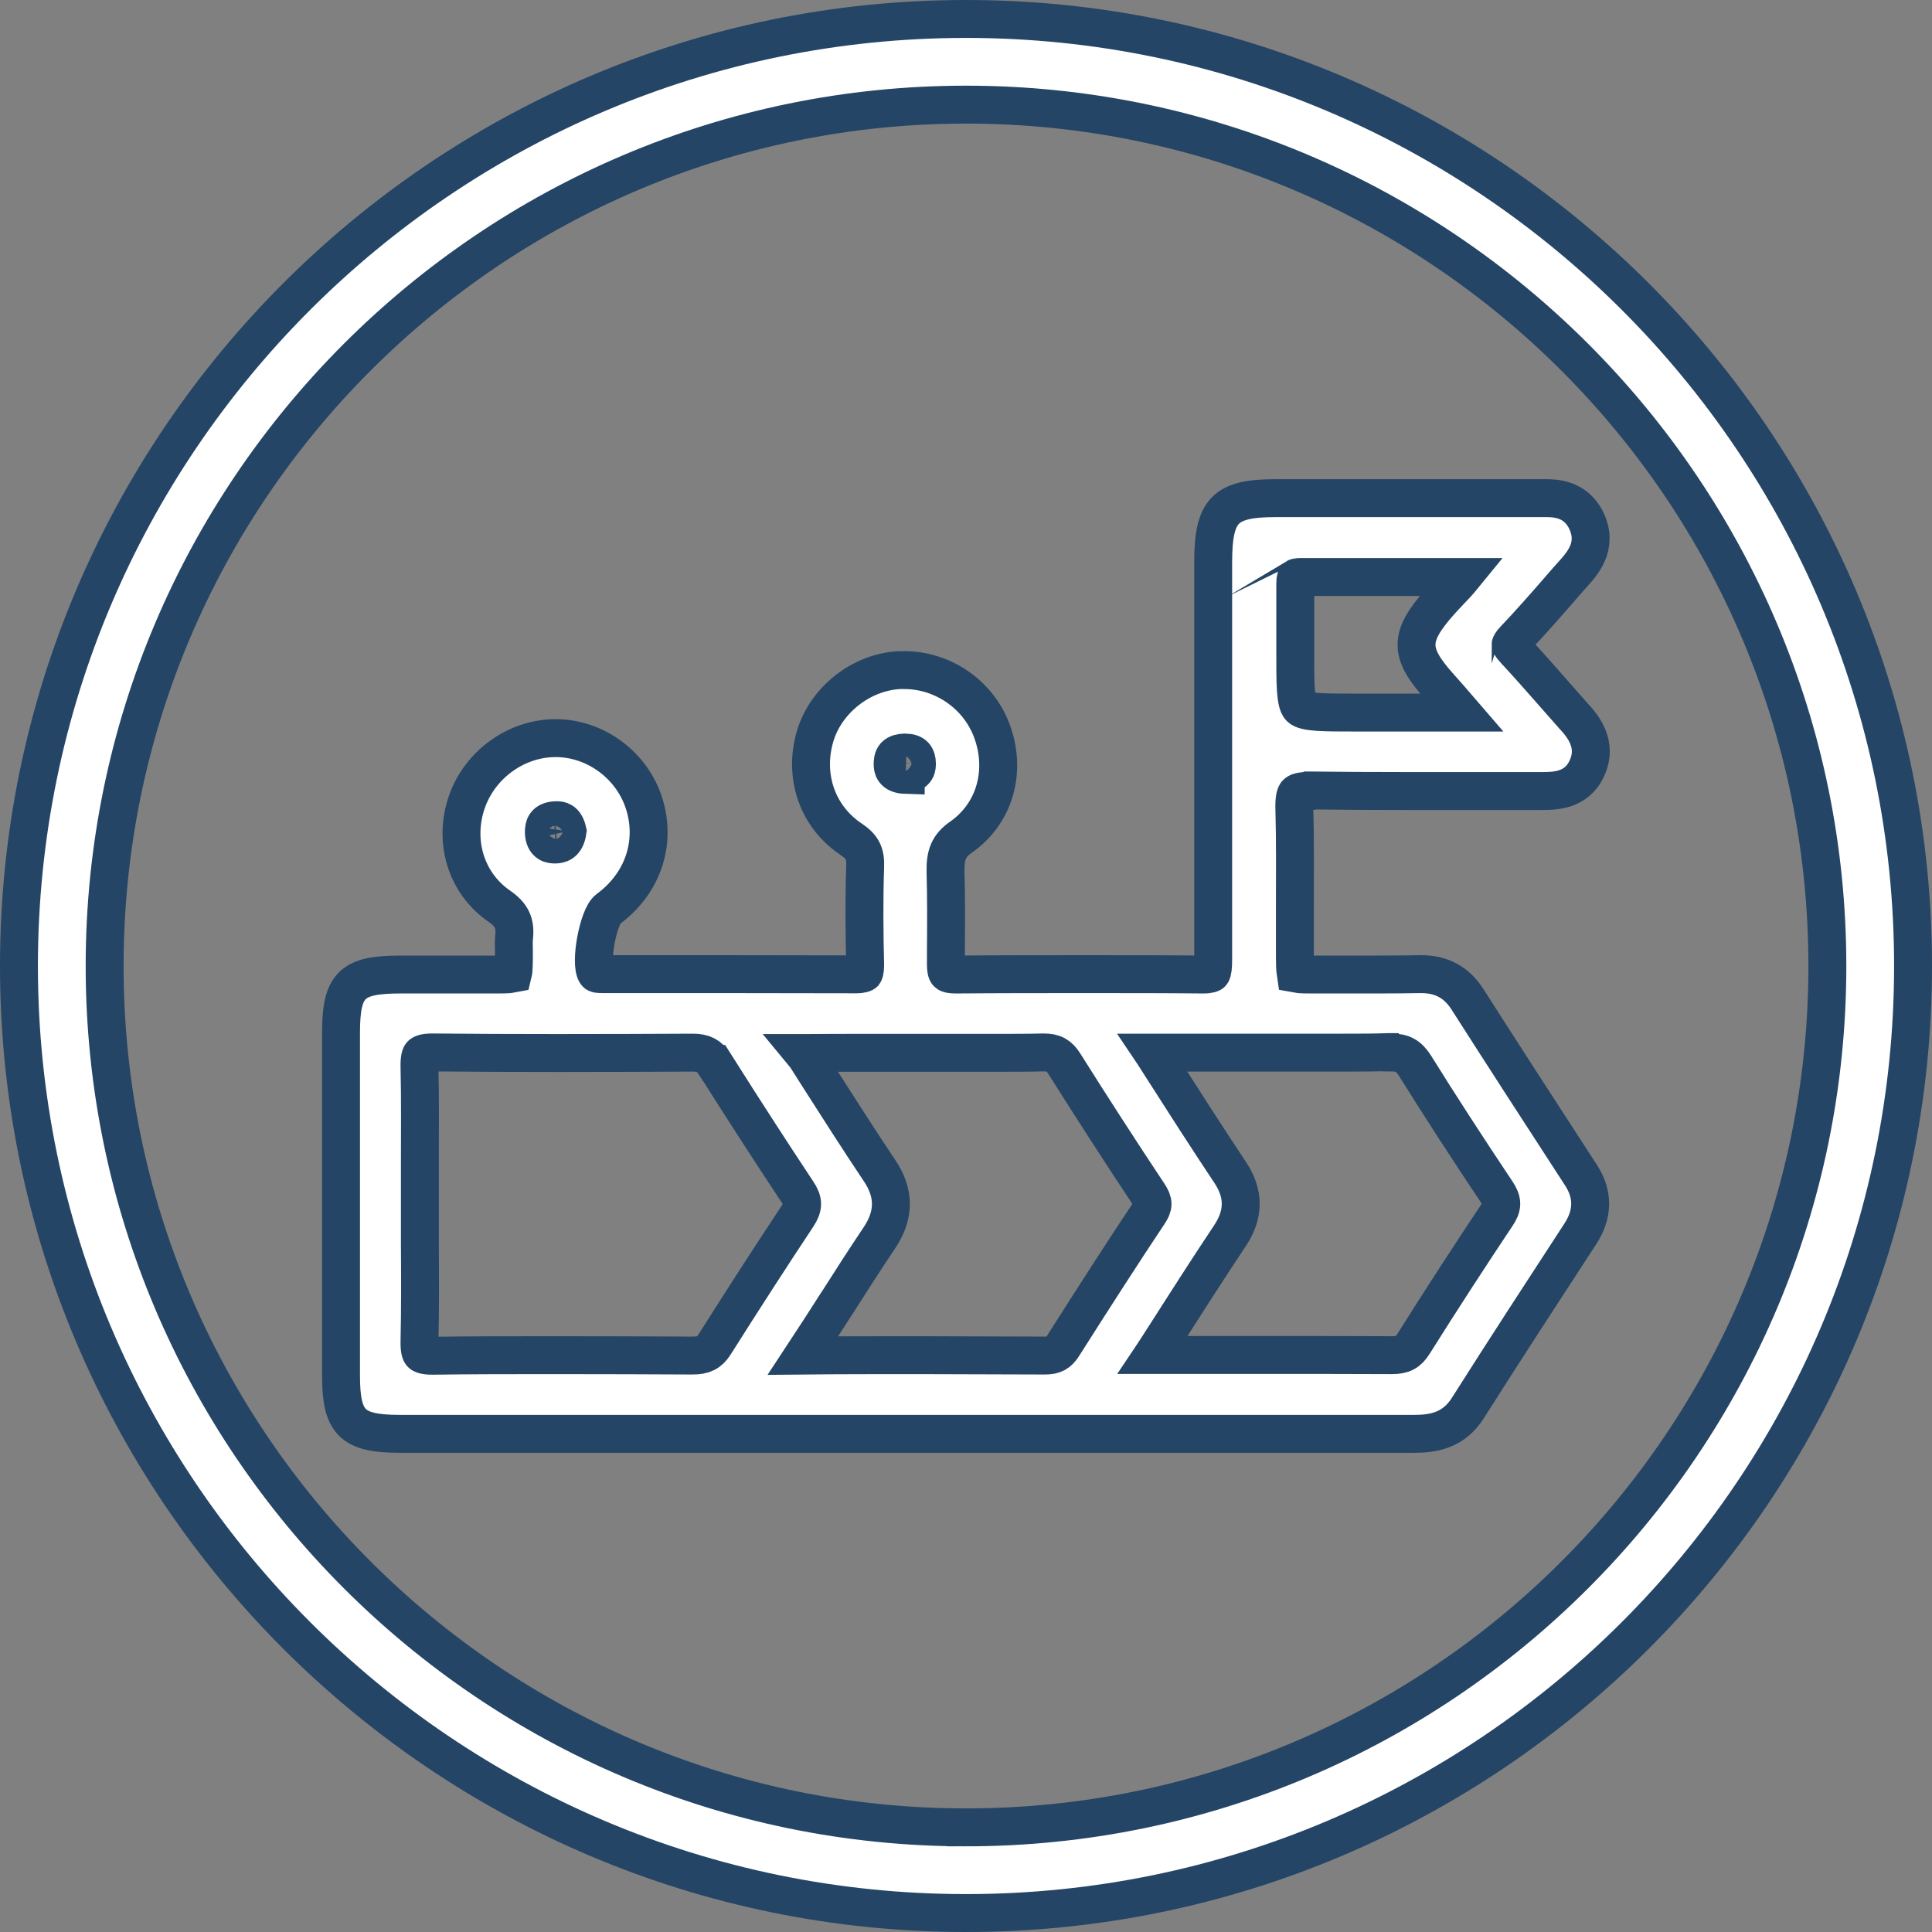
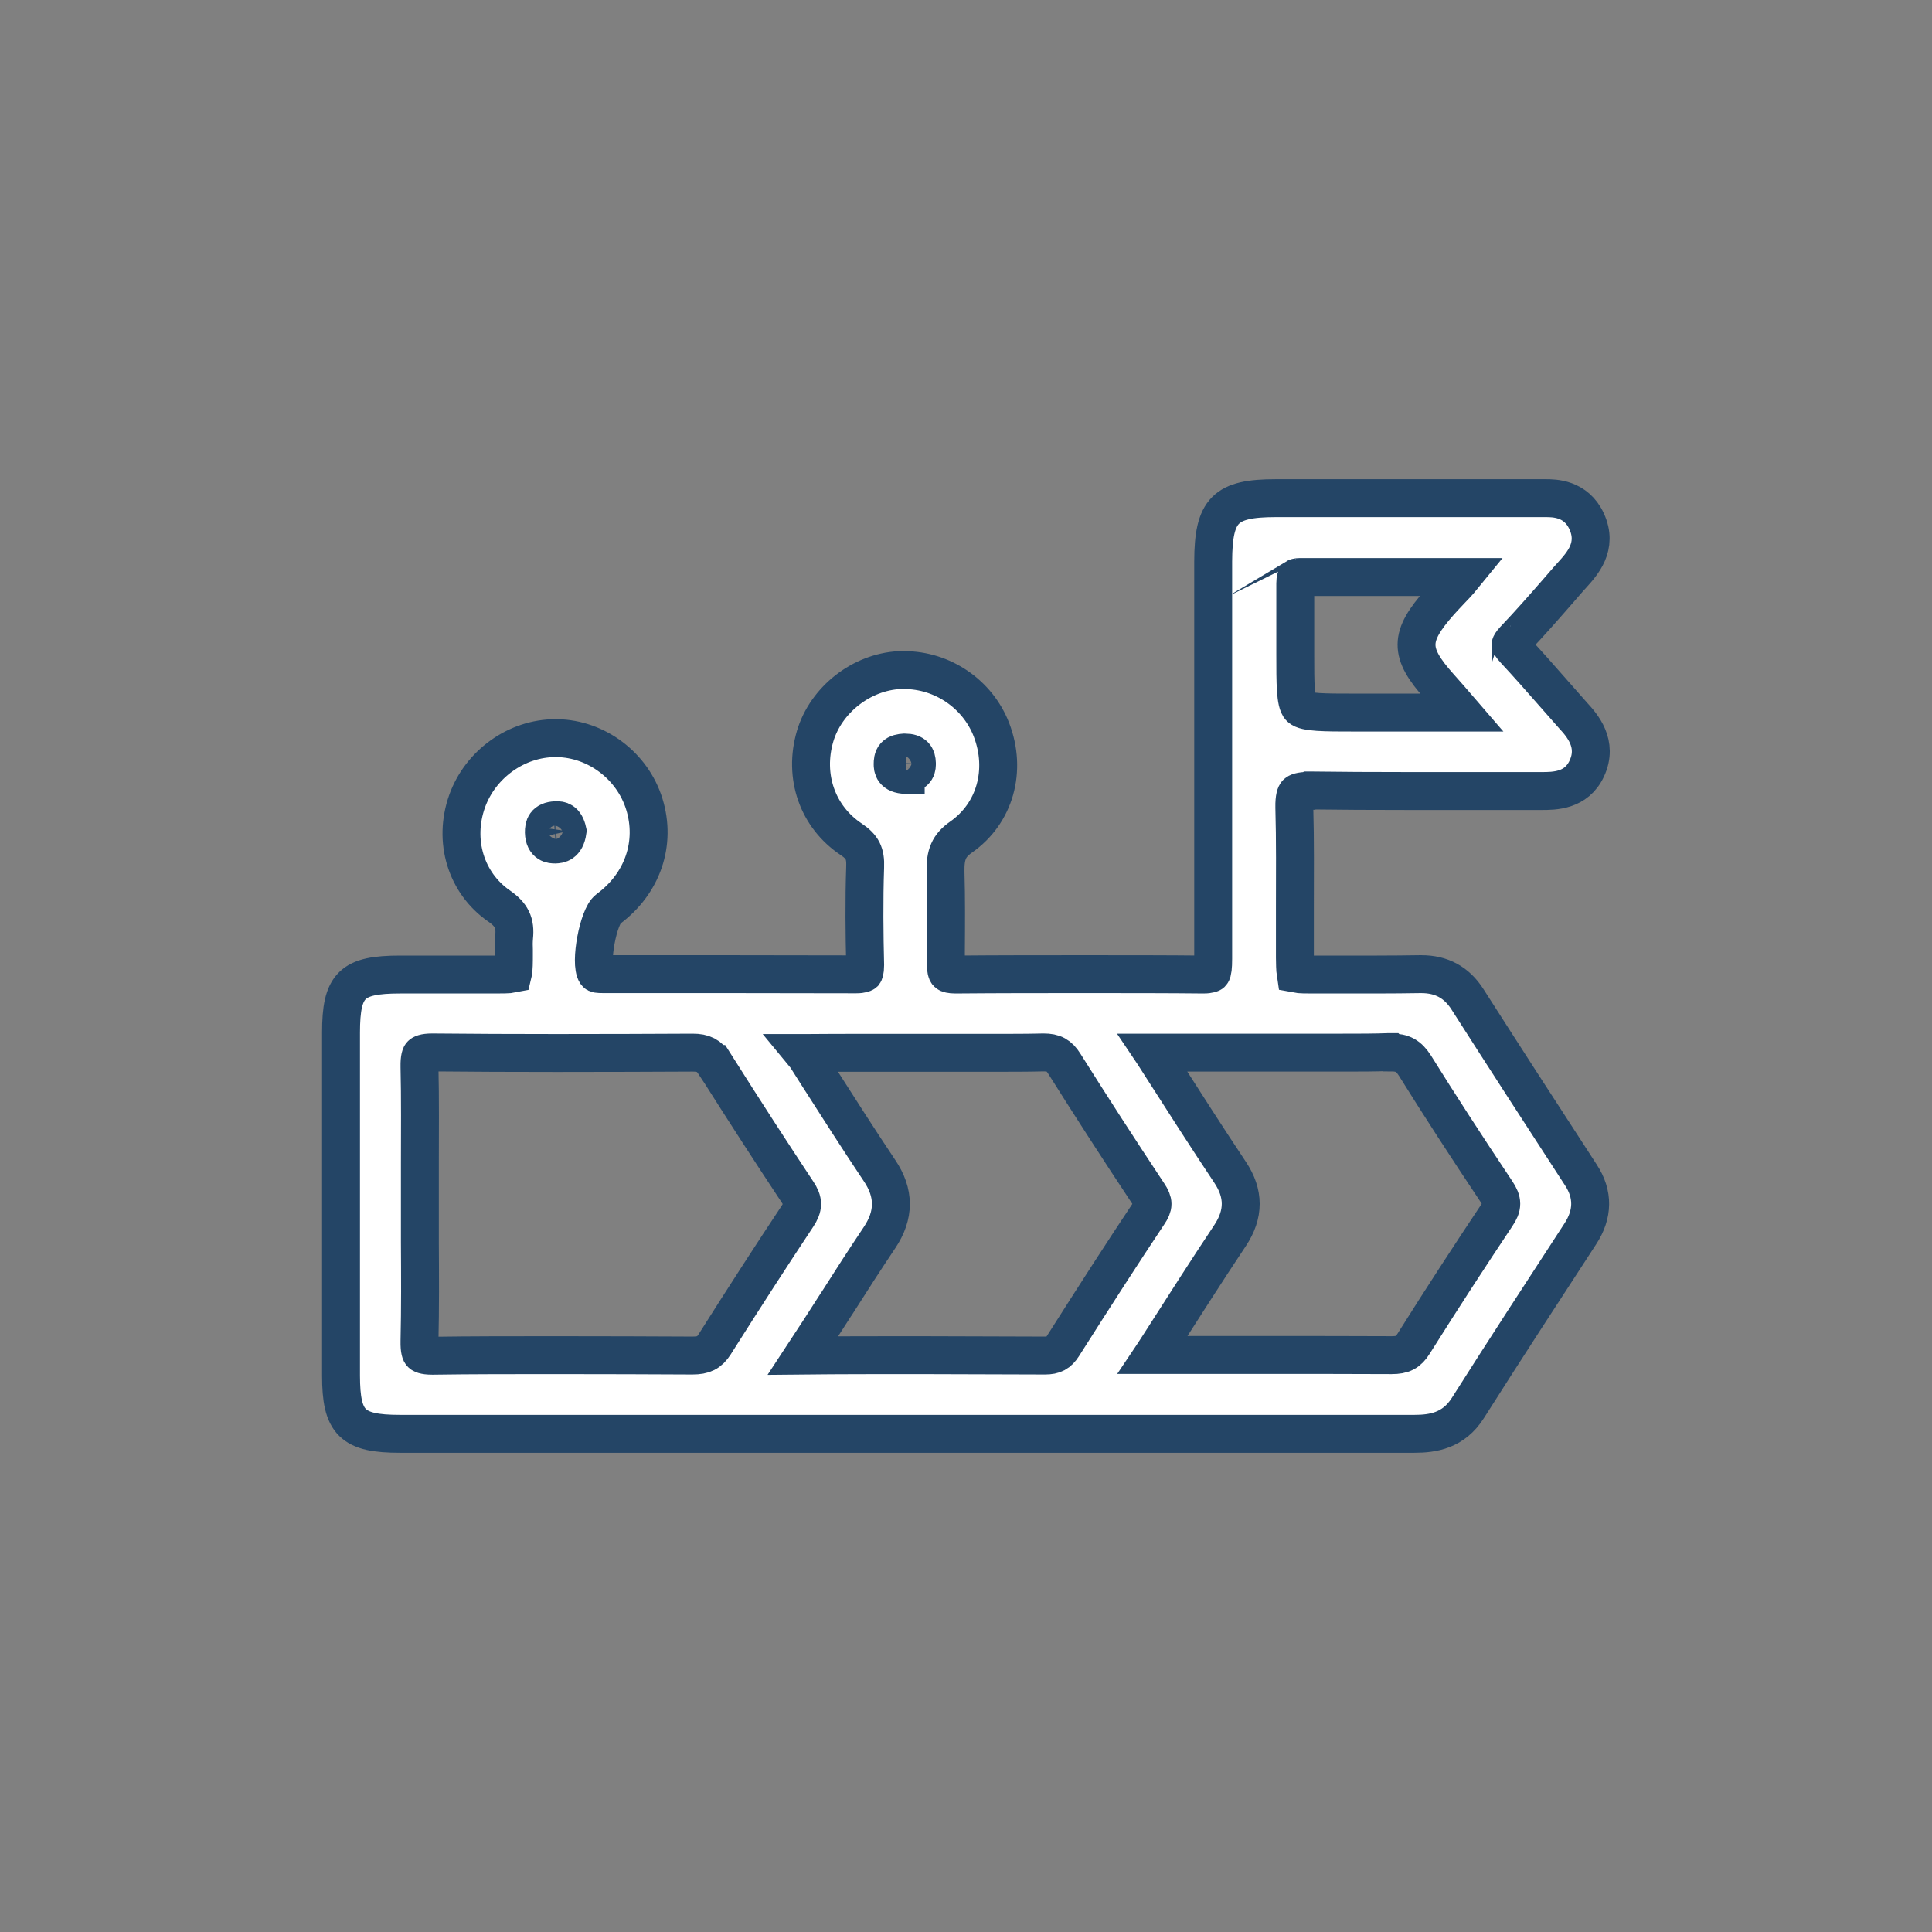
<svg xmlns="http://www.w3.org/2000/svg" id="Layer_2" data-name="Layer 2" viewBox="0 0 101.92 101.92">
  <rect x="0" y="0" width="101.92" height="101.92" fill="#808080" stroke="none" />
  <defs>
    <style>
      .cls-1 {
        fill: #fff;
        stroke: #244566;
        stroke-miterlimit: 10;
        stroke-width: 2px;
      }
    </style>
  </defs>
  <g id="Layer_1-2" data-name="Layer 1">
    <g>
      <path class="cls-1" d="M69.1,41.7h.06c1.52,.02,3.19,.03,5.25,.03,1.08,0,2.16,0,3.24,0,1.08,0,2.16,0,3.24,0h.42c.69,0,1.85,0,2.4-1.19,.61-1.31-.25-2.28-.72-2.79-.37-.42-.74-.84-1.11-1.26-.64-.73-1.31-1.49-1.99-2.22-.16-.17-.19-.26-.2-.26,0-.01,.03-.09,.18-.25,.81-.85,1.59-1.74,2.34-2.6l.52-.6c.06-.07,.13-.14,.19-.21,.55-.61,1.39-1.52,.78-2.85-.56-1.22-1.72-1.22-2.16-1.22-.12,0-.24,0-.36,0-.11,0-.21,0-.32,0h0c-2.35,0-4.69,0-7.04,0-1.98,0-6.52,0-6.52,0-2.67,0-3.29,.62-3.3,3.33,0,.32,0,.65,0,.97v5.11c0,4.96,0,9.93,0,14.89,0,.44-.03,.7-.09,.76,0,0-.08,.07-.43,.07h0c-1.89-.02-3.92-.02-6.22-.02s-4.57,0-6.86,.02c-.25,0-.38-.04-.42-.08-.04-.04-.08-.17-.08-.41v-.74c.01-1.37,.02-2.79-.02-4.18-.02-.93,.18-1.39,.82-1.84,1.79-1.25,2.43-3.52,1.6-5.67-.73-1.88-2.58-3.14-4.6-3.14-.08,0-.16,0-.24,0-2.02,.1-3.89,1.57-4.46,3.49-.62,2.11,.12,4.25,1.91,5.44,.58,.39,.76,.74,.73,1.46-.06,1.77-.04,3.53,0,5.18,0,.33-.06,.41-.06,.41,0,0-.08,.07-.42,.07h0c-2.2,0-4.41-.01-6.61-.01h-6.7c-.33,0-.38-.02-.4-.05-.35-.53,.11-3,.63-3.38,1.82-1.34,2.55-3.47,1.91-5.54-.62-2.01-2.52-3.45-4.61-3.48h-.08c-2.05,0-3.96,1.37-4.66,3.33-.74,2.09-.06,4.31,1.68,5.52,.67,.46,.88,.9,.8,1.65-.02,.24-.02,.45-.01,.67,0,.09,0,.19,0,.28,0,.28,0,.78-.05,.98-.19,.04-.65,.04-.92,.04-.54,0-1.07,0-1.61,0h-2.27s-1.15,0-1.15,0c-2.56,0-3.12,.55-3.12,3.07,0,6.03,0,12.06,0,18.08,0,2.5,.58,3.08,3.11,3.08,3.96,0,7.92,0,11.87,0h26.83c4.93,0,9.86,0,14.79,0h.02c.97,0,2.07-.16,2.83-1.37,1.92-3.03,3.9-6.07,5.92-9.17,.69-1.05,.7-2.1,.04-3.11-2.08-3.2-4.1-6.32-5.99-9.28-.57-.89-1.37-1.32-2.43-1.32h-.07c-.71,.01-1.45,.02-2.36,.02-.68,0-1.37,0-2.05,0h-1.23c-.28,0-.72,0-.92-.04-.03-.19-.04-.61-.04-.85,0-.89,0-1.78,0-2.67,0-1.72,.02-3.5-.03-5.25-.01-.55,.08-.71,.12-.75,.04-.04,.18-.13,.67-.13Zm4.27,13.82c.63,0,.94,.18,1.27,.69,1.27,2.04,2.68,4.22,4.31,6.66,.33,.49,.33,.78,0,1.26-1.42,2.13-2.86,4.34-4.38,6.76-.28,.45-.57,.6-1.15,.6h0c-2.17-.01-4.32-.01-6.33-.01h-3.23c-1,0-2,0-3.01,0-.01,0-.02,0-.04,0,.02-.03,.04-.06,.06-.09l.31-.48c1.21-1.89,2.45-3.84,3.71-5.73,.75-1.13,.75-2.22,0-3.34-1.24-1.86-2.46-3.77-3.65-5.63l-.37-.58s-.05-.07-.07-.1c.05,0,.11,0,.16,0h0c1.04,0,2.07,0,3.11,0h3.17c.57,0,1.15,0,1.72,0,.59,0,1.18,0,1.77,0,.99,0,1.8,0,2.55-.03h.07Zm-35.67,.6c1.58,2.5,3.01,4.71,4.37,6.76,.33,.49,.32,.79,0,1.28-1.36,2.05-2.79,4.26-4.37,6.76-.28,.44-.58,.59-1.17,.59h0c-2.1-.01-4.6-.02-7.16-.02-2.38,0-4.52,0-6.54,.03h-.03c-.44,0-.55-.09-.57-.11-.03-.03-.11-.15-.1-.66,.04-1.74,.03-3.5,.02-5.2,0-.7,0-1.4,0-2.1s0-1.38,0-2.07c0-1.67,.02-3.4-.02-5.1-.01-.5,.07-.63,.1-.65,.02-.02,.13-.11,.57-.11h.03c2.03,.02,4.17,.03,6.55,.03,2.59,0,5.18-.01,7.16-.02,.57,0,.87,.16,1.15,.59Zm6.43,12.66c.73-1.15,1.49-2.33,2.26-3.48,.81-1.2,.81-2.37,0-3.56-1.1-1.64-2.18-3.34-3.23-4.98l-.64-1.01c-.05-.07-.1-.14-.15-.2,.06,0,.13,0,.2,0h0c.99-.01,1.97-.01,2.96-.01h3.18c.58,0,1.17,0,1.75,0,.61,0,1.23,0,1.85,0,1.05,0,1.9,0,2.7-.02h.05c.53,0,.81,.15,1.09,.6,1.39,2.21,2.88,4.52,4.44,6.87,.28,.42,.28,.63,0,1.04-1.34,2.01-2.77,4.23-4.51,6.97-.24,.38-.48,.51-.95,.51h0c-2.19,0-4.38-.02-6.58-.02s-4.21,0-6.19,.02c.6-.91,1.19-1.83,1.76-2.72Zm3.65-27.9c-.67-.02-.69-.38-.69-.57,0-.13,.01-.32,.12-.44,.12-.13,.33-.16,.49-.17h.04c.5,0,.62,.23,.63,.56,0,.2,.02,.52-.59,.61Zm-18.47,2.39h.05c.17,0,.45,0,.58,.58-.1,.68-.46,.69-.64,.7h-.03c-.15,0-.56,0-.58-.64,0-.32,.06-.61,.62-.64Zm47.15-12.06c-.17,.18-.35,.37-.51,.55-1.62,1.83-1.63,2.66-.03,4.45,.39,.44,.78,.88,1.21,1.38h-5.75c-1.47,0-2.53,0-2.79-.26-.26-.26-.26-1.32-.26-2.79,0-.52,0-1.05,0-1.57,0-.73,0-1.46,0-2.2,0-.23,.05-.3,.04-.3,0,0,.05-.03,.19-.03h8.6c-.22,.27-.46,.52-.71,.78Z" />
-       <path class="cls-1" d="M50.96,1C23.41,1,1,23.41,1,50.96s22.41,49.96,49.96,49.96,49.96-22.41,49.96-49.96S78.51,1,50.96,1Zm0,95.4c-25.06,0-45.44-20.38-45.44-45.44S25.91,5.52,50.96,5.52s45.44,20.38,45.44,45.44-20.38,45.44-45.44,45.44Z" />
    </g>
  </g>
</svg>